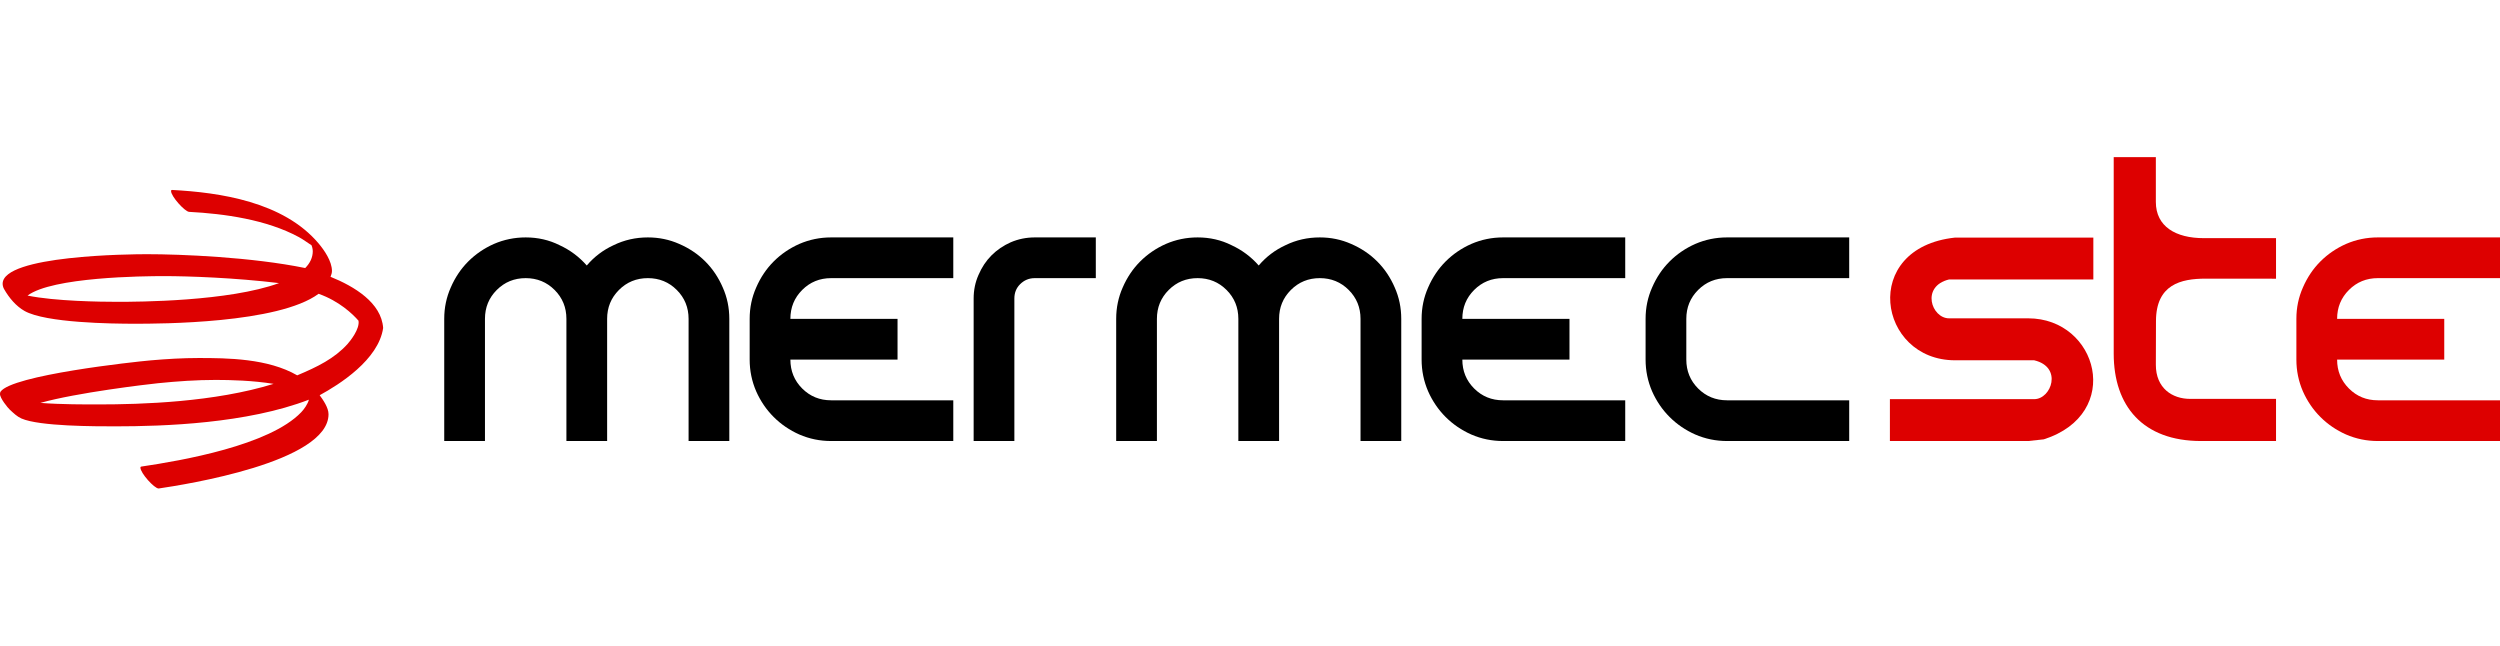
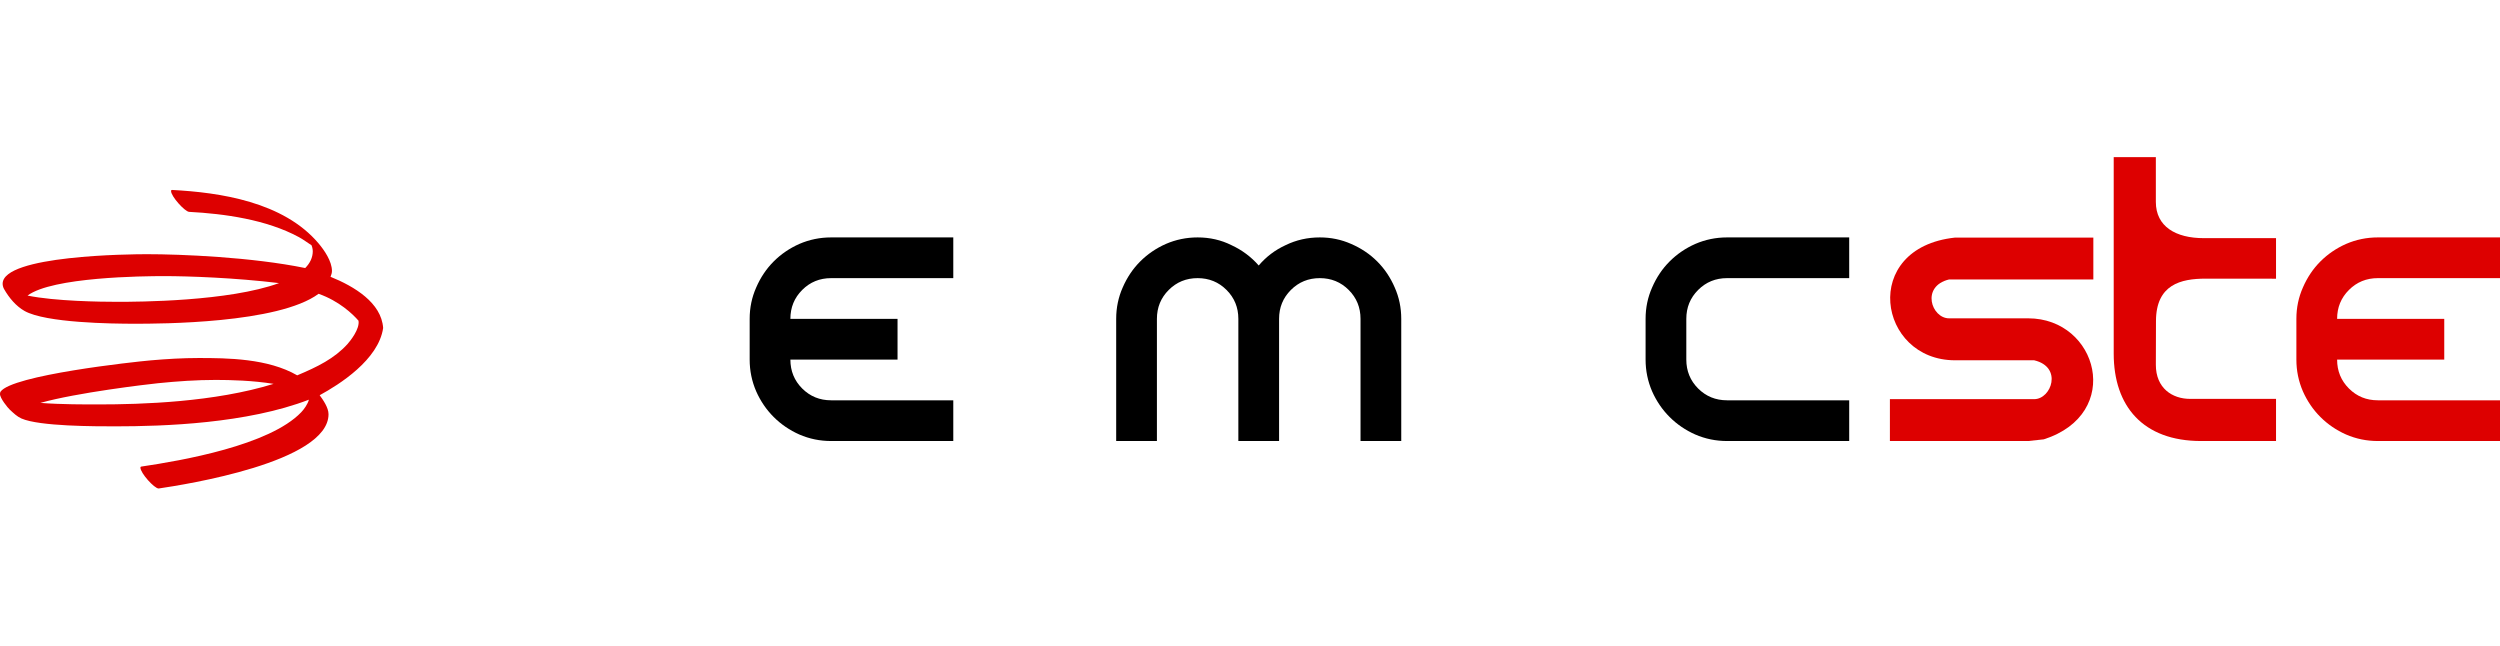
<svg xmlns="http://www.w3.org/2000/svg" xml:space="preserve" width="224.82mm" height="58.059mm" version="1.1" style="shape-rendering:geometricPrecision; text-rendering:geometricPrecision; image-rendering:optimizeQuality; fill-rule:evenodd; clip-rule:evenodd" viewBox="0 0 22480.94 5805.58">
  <defs>
    <style type="text/css">
   
    .str0 {stroke:#2B2A29;stroke-width:20;stroke-miterlimit:22.926}
    .fil4 {fill:none}
    .fil5 {fill:none;fill-rule:nonzero}
    .fil2 {fill:black}
    .fil0 {fill:#DD0000}
    .fil1 {fill:black;fill-rule:nonzero}
    .fil3 {fill:#DD0000;fill-rule:nonzero}
   
  </style>
    <clipPath id="id0" style="clip-rule:nonzero">
      <path d="M19007.2 1412.92l378.97 0 0 403.07c0,221.62 179.47,325.51 430.73,325.51l649.93 0 0 364.68 -631.65 -0.48c-225.25,-0.38 -446.93,53.48 -447.88,380.99l-1.13 392.56c-0.59,212.39 148.76,307.59 307.59,307.59l773.07 0 0 378.97 -673.94 0c-522.53,0 -785.69,-313.36 -785.69,-785.69l0 -1767.21z" />
    </clipPath>
    <clipPath id="id1" style="clip-rule:nonzero">
-       <path d="M17580.39 2136.46l1243.71 0 0 376.46 -1297.48 0c-255.72,62.31 -158.09,349.57 0,349.57l711.74 0c626.54,0 859.6,857.92 140.36,1088.2l-140.36 15.13 -1243.64 0 0 -376.48 1297.42 0c154.94,0 258.11,-288.76 0,-349.55l-711.75 0c-694.48,0 -856.74,-1011.07 0,-1103.33z" />
-     </clipPath>
+       </clipPath>
    <clipPath id="id2">
      <path d="M21382.39 3599.64l1098.55 0 0 366.18 -1098.55 0c-100.09,0 -195.35,-19.42 -285.63,-58.59 -87.93,-39.05 -164.75,-91.54 -230.78,-157.37 -65.86,-65.95 -118.34,-142.86 -157.39,-230.77 -39.05,-90.28 -58.67,-185.44 -58.67,-285.64l0 -366.17c0,-100.1 19.62,-194.08 58.67,-282.01 39.05,-90.28 91.54,-168.38 157.39,-234.32 66.03,-65.93 142.85,-118.42 230.78,-157.48 90.28,-39.05 185.54,-58.58 285.63,-58.58l1098.55 0 0 366.18 -1098.55 0c-102.54,0 -189.27,35.44 -260.02,106.27 -70.85,70.75 -106.17,157.39 -106.17,259.94l963.44 -0.11 0 366.28 -963.44 0c0,102.55 35.32,189.18 106.17,260.03 70.75,70.73 157.48,106.16 260.02,106.16z" />
    </clipPath>
  </defs>
  <g id="Livello_x0020_1">
    <g id="_1626175462624">
      <path class="fil0" d="M2460.07 3451.78c-186.42,-30.32 -388.35,-35.42 -519.26,-35.42 -173.28,0 -347.44,12.17 -519.94,29.64 -96.06,9.71 -731.79,84.88 -1057.84,177 191.23,14.51 407.49,13.72 519.16,13.72 395.62,0 1045.86,-20.4 1577.88,-184.94zm-984.54 -968.93l0 0c219.99,0 638.47,14.91 1033.7,62.79 -451.26,165.33 -1266.25,168.48 -1452.67,168.48 -152.59,0 -562.23,-5.6 -808.91,-56.22 222.04,-166.92 1036.93,-175.05 1227.88,-175.05zm1496.64 6.18l0 0c214.98,86.93 457.74,233.62 473.23,460.29 -41.21,285.83 -394.43,508.55 -570.86,604.6 30.42,41.5 79.68,111.56 79.68,170.73 0,431.73 -1293.14,633.57 -1526.27,667.9l-1.87 0.1c-38.06,0 -163.46,-138.54 -163.46,-187.89 0,-5.11 2.95,-8.44 7.06,-9.03 363.35,-53.57 1153.23,-190.55 1438.75,-488.45 23.75,-24.73 57.99,-70.66 69.38,-113.33 -557.82,214.99 -1302.85,239.92 -1740.96,239.92 -176.53,0 -682.05,0.48 -843.75,-70.55 -39.83,-17.48 -70.07,-47.5 -103.52,-77.92 -20.12,-18.16 -91.84,-107.14 -89.49,-143.44 0.4,-6.67 0.58,-13.55 4.41,-19.23 100.68,-149.34 1198.75,-269.15 1353.28,-282.49 142.28,-12.36 285.74,-20.91 428.4,-20.91 258.66,0 623.46,3.43 886.43,155.82 184.07,-77.32 334.2,-151.49 451.36,-280.43 25.7,-28.37 112.84,-137.46 99.79,-210.96 -51.71,-60.06 -173.86,-176.61 -358.82,-241.97 -361.77,268.26 -1429.42,269.34 -1653.72,269.34 -204,0 -800.97,-7.26 -991.22,-115.29 -74.97,-42.68 -138.15,-116.55 -183.97,-197.62 -7.27,-12.84 -12.28,-31.48 -12.28,-46.89 0,-256.39 1151.86,-265.62 1297.17,-265.62 306.13,0 943.92,26.1 1423.63,124.52 43.47,-44.07 68.01,-94.51 68.01,-152.19 0,-19.63 -8.65,-49.36 -10.9,-52.21 -38.37,-24.52 -73.7,-51.9 -113.72,-73.59 -291.43,-158.06 -670.57,-210.47 -987.29,-227.15 -38.26,-2.06 -162.58,-138.54 -162.58,-187.8 0,-6.28 4.21,-9.32 8.93,-9.32 427.8,22.56 1001.81,105.19 1319.14,482.46 48.66,57.9 118.92,158.17 118.92,246.18 0,15.91 -5.11,33.86 -12.86,52.41z" />
      <g>
-         <path class="fil1" d="M5459.53 2867.29c0,-102.55 35.43,-189.19 106.26,-259.94 70.76,-70.83 157.39,-106.27 260.03,-106.27 102.45,0 189.18,35.44 259.93,106.27 70.74,70.75 106.26,157.39 106.26,259.94l0 1098.54 366.19 0 0 -1098.54c0,-100.1 -19.52,-194.08 -58.68,-282.01 -38.95,-90.28 -91.45,-168.38 -157.38,-234.32 -65.95,-65.93 -144.04,-118.42 -234.31,-157.48 -88.03,-39.05 -181.93,-58.58 -282.01,-58.58 -109.89,0 -212.43,23.16 -307.71,69.57 -95.18,43.87 -175.64,104.99 -241.68,182.99 -68.3,-78.01 -150.12,-139.12 -245.39,-182.99 -92.63,-46.41 -193.99,-69.57 -303.79,-69.57 -100.19,0 -195.46,19.53 -285.74,58.58 -87.81,39.06 -164.73,91.56 -230.77,157.48 -65.84,65.94 -118.34,144.04 -157.39,234.32 -39.06,87.93 -58.68,181.91 -58.68,282.01l0 1098.54 366.29 0 0 -1098.54c0,-102.55 35.32,-189.19 106.17,-259.94 70.75,-70.83 157.49,-106.27 260.12,-106.27 102.44,0 189.17,35.44 259.93,106.27 70.75,70.75 106.16,157.39 106.16,259.94l0 1098.54 366.19 0 0 -1098.54z" />
-         <path class="fil1" d="M8755.39 3965.82l366.18 0 0 -1281.64c0,-51.32 17.08,-94.01 51.23,-128.14 36.7,-36.6 80.55,-54.96 131.86,-54.96l549.28 0 0 -366.18 -549.28 0c-75.65,0 -147.67,14.61 -216.06,43.97 -65.93,29.33 -123.23,68.28 -172.11,117.15 -48.86,48.86 -87.91,107.43 -117.14,175.83 -29.35,65.84 -43.96,136.58 -43.96,212.33l0 1281.64z" />
        <path class="fil1" d="M11501.99 2867.29c0,-102.55 35.31,-189.19 106.17,-259.94 70.75,-70.83 157.48,-106.27 260.02,-106.27 102.54,0 189.18,35.44 259.92,106.27 70.85,70.75 106.27,157.39 106.27,259.94l0 1098.54 366.19 0 0 -1098.54c0,-100.1 -19.53,-194.08 -58.58,-282.01 -39.05,-90.28 -91.55,-168.38 -157.49,-234.32 -65.94,-65.93 -144.03,-118.42 -234.3,-157.48 -87.93,-39.05 -181.92,-58.58 -282.01,-58.58 -109.89,0 -212.43,23.16 -307.62,69.57 -95.27,43.87 -175.73,104.99 -241.66,182.99 -68.41,-78.01 -150.23,-139.12 -245.4,-182.99 -92.74,-46.41 -194,-69.57 -303.9,-69.57 -100.17,0 -195.35,19.53 -285.63,58.58 -87.91,39.06 -164.83,91.56 -230.78,157.48 -65.94,65.94 -118.33,144.04 -157.47,234.32 -38.97,87.93 -58.59,181.91 -58.59,282.01l0 1098.54 366.28 0 0 -1098.54c0,-102.55 35.33,-189.19 106.18,-259.94 70.75,-70.83 157.39,-106.27 260.01,-106.27 102.55,0 189.19,35.44 259.94,106.27 70.83,70.75 106.17,157.39 106.17,259.94l0 1098.54 366.28 0 0 -1098.54z" />
        <path class="fil1" d="M15530.14 3599.64c-102.54,0 -189.17,-35.43 -260.02,-106.16 -70.75,-70.85 -106.17,-157.48 -106.17,-260.03l0 -366.17c0,-102.55 35.42,-189.19 106.17,-259.94 70.85,-70.83 157.48,-106.27 260.02,-106.27l1098.57 0 0 -366.18 -1098.57 0c-100.09,0 -195.25,19.53 -285.54,58.58 -88.01,39.06 -164.84,91.56 -230.77,157.48 -65.94,65.94 -118.44,144.04 -157.39,234.32 -39.15,87.93 -58.67,181.91 -58.67,282.01l0 366.17c0,100.2 19.52,195.36 58.67,285.64 38.95,87.91 91.46,164.82 157.39,230.77 65.93,65.84 142.76,118.32 230.77,157.37 90.29,39.17 185.45,58.59 285.54,58.59l1098.57 0 0 -366.18 -1098.57 0z" />
        <path class="fil2" d="M7473.65 3599.64l1098.65 0 0 366.18 -1098.65 0c-100.09,0 -195.26,-19.42 -285.63,-58.59 -87.83,-39.05 -164.75,-91.54 -230.69,-157.37 -65.93,-65.95 -118.33,-142.86 -157.38,-230.77 -39.15,-90.28 -58.68,-185.44 -58.68,-285.64l0 -366.17c0,-100.1 19.53,-194.08 58.68,-282.01 39.05,-90.28 91.46,-168.38 157.38,-234.32 65.94,-65.93 142.86,-118.42 230.69,-157.48 90.37,-39.05 185.54,-58.58 285.63,-58.58l1098.65 0 0 366.18 -1098.65 0c-102.54,0 -189.17,35.44 -260.03,106.27 -70.75,70.75 -106.16,157.39 -106.16,259.94l963.54 -0.11 0 366.28 -963.54 0c0,102.55 35.41,189.18 106.16,260.03 70.86,70.73 157.49,106.16 260.03,106.16z" />
-         <path class="fil2" d="M13516.12 3599.64l1098.55 0 0 366.18 -1098.55 0c-100.09,0 -195.35,-19.42 -285.63,-58.59 -87.93,-39.05 -164.75,-91.54 -230.79,-157.37 -65.85,-65.95 -118.33,-142.86 -157.38,-230.77 -39.05,-90.28 -58.67,-185.44 -58.67,-285.64l0 -366.17c0,-100.1 19.62,-194.08 58.67,-282.01 39.05,-90.28 91.54,-168.38 157.38,-234.32 66.04,-65.93 142.86,-118.42 230.79,-157.48 90.28,-39.05 185.54,-58.58 285.63,-58.58l1098.55 0 0 366.18 -1098.55 0c-102.54,0 -189.27,35.44 -260.02,106.27 -70.85,70.75 -106.17,157.39 -106.17,259.94l963.44 -0.11 0 366.28 -963.44 0c0,102.55 35.32,189.18 106.17,260.03 70.75,70.73 157.48,106.16 260.02,106.16z" />
        <path class="fil3" d="M19007.2 1412.92l378.97 0 0 403.07c0,221.62 179.47,325.51 430.73,325.51l649.93 0 0 364.68 -631.65 -0.48c-225.25,-0.38 -446.93,53.48 -447.88,380.99l-1.13 392.56c-0.59,212.39 148.76,307.59 307.59,307.59l773.07 0 0 378.97 -673.94 0c-522.53,0 -785.69,-313.36 -785.69,-785.69l0 -1767.21z" />
        <g style="clip-path:url(#id0)">
          <g>
-             <rect class="fil4 str0" x="10242.71" y="-532.53" width="2157.37" height="695.14" />
-           </g>
+             </g>
        </g>
        <path class="fil5" d="M19007.2 1412.92l378.97 0 0 403.07c0,221.62 179.47,325.51 430.73,325.51l649.93 0 0 364.68 -631.65 -0.48c-225.25,-0.38 -446.93,53.48 -447.88,380.99l-1.13 392.56c-0.59,212.39 148.76,307.59 307.59,307.59l773.07 0 0 378.97 -673.94 0c-522.53,0 -785.69,-313.36 -785.69,-785.69l0 -1767.21z" />
        <path class="fil3" d="M17580.39 2136.46l1243.71 0 0 376.46 -1297.48 0c-255.72,62.31 -158.09,349.57 0,349.57l711.74 0c626.54,0 859.6,857.92 140.36,1088.2l-140.36 15.13 -1243.64 0 0 -376.48 1297.42 0c154.94,0 258.11,-288.76 0,-349.55l-711.75 0c-694.48,0 -856.74,-1011.07 0,-1103.33z" />
        <g style="clip-path:url(#id1)">
          <g>
            <rect class="fil4 str0" x="10242.71" y="-532.53" width="2157.37" height="695.14" />
          </g>
        </g>
-         <path class="fil5" d="M17580.39 2136.46l1243.71 0 0 376.46 -1297.48 0c-255.72,62.31 -158.09,349.57 0,349.57l711.74 0c626.54,0 859.6,857.92 140.36,1088.2l-140.36 15.13 -1243.64 0 0 -376.48 1297.42 0c154.94,0 258.11,-288.76 0,-349.55l-711.75 0c-694.48,0 -856.74,-1011.07 0,-1103.33z" />
+         <path class="fil5" d="M17580.39 2136.46l1243.71 0 0 376.46 -1297.48 0c-255.72,62.31 -158.09,349.57 0,349.57l711.74 0c626.54,0 859.6,857.92 140.36,1088.2l-140.36 15.13 -1243.64 0 0 -376.48 1297.42 0l-711.75 0c-694.48,0 -856.74,-1011.07 0,-1103.33z" />
        <path class="fil0" d="M21382.39 3599.64l1098.55 0 0 366.18 -1098.55 0c-100.09,0 -195.35,-19.42 -285.63,-58.59 -87.93,-39.05 -164.75,-91.54 -230.78,-157.37 -65.86,-65.95 -118.34,-142.86 -157.39,-230.77 -39.05,-90.28 -58.67,-185.44 -58.67,-285.64l0 -366.17c0,-100.1 19.62,-194.08 58.67,-282.01 39.05,-90.28 91.54,-168.38 157.39,-234.32 66.03,-65.93 142.85,-118.42 230.78,-157.48 90.28,-39.05 185.54,-58.58 285.63,-58.58l1098.55 0 0 366.18 -1098.55 0c-102.54,0 -189.27,35.44 -260.02,106.27 -70.85,70.75 -106.17,157.39 -106.17,259.94l963.44 -0.11 0 366.28 -963.44 0c0,102.55 35.32,189.18 106.17,260.03 70.75,70.73 157.48,106.16 260.02,106.16z" />
        <g style="clip-path:url(#id2)">
          <g>
            <rect class="fil4 str0" x="10242.71" y="-532.53" width="2157.37" height="695.14" />
          </g>
        </g>
        <path class="fil4" d="M21382.39 3599.64l1098.55 0 0 366.18 -1098.55 0c-100.09,0 -195.35,-19.42 -285.63,-58.59 -87.93,-39.05 -164.75,-91.54 -230.78,-157.37 -65.86,-65.95 -118.34,-142.86 -157.39,-230.77 -39.05,-90.28 -58.67,-185.44 -58.67,-285.64l0 -366.17c0,-100.1 19.62,-194.08 58.67,-282.01 39.05,-90.28 91.54,-168.38 157.39,-234.32 66.03,-65.93 142.85,-118.42 230.78,-157.48 90.28,-39.05 185.54,-58.58 285.63,-58.58l1098.55 0 0 366.18 -1098.55 0c-102.54,0 -189.27,35.44 -260.02,106.27 -70.85,70.75 -106.17,157.39 -106.17,259.94l963.44 -0.11 0 366.28 -963.44 0c0,102.55 35.32,189.18 106.17,260.03 70.75,70.73 157.48,106.16 260.02,106.16z" />
      </g>
    </g>
    <rect class="fil4" x="-0.01" y="-0.01" width="22480.94" height="5805.58" />
  </g>
</svg>